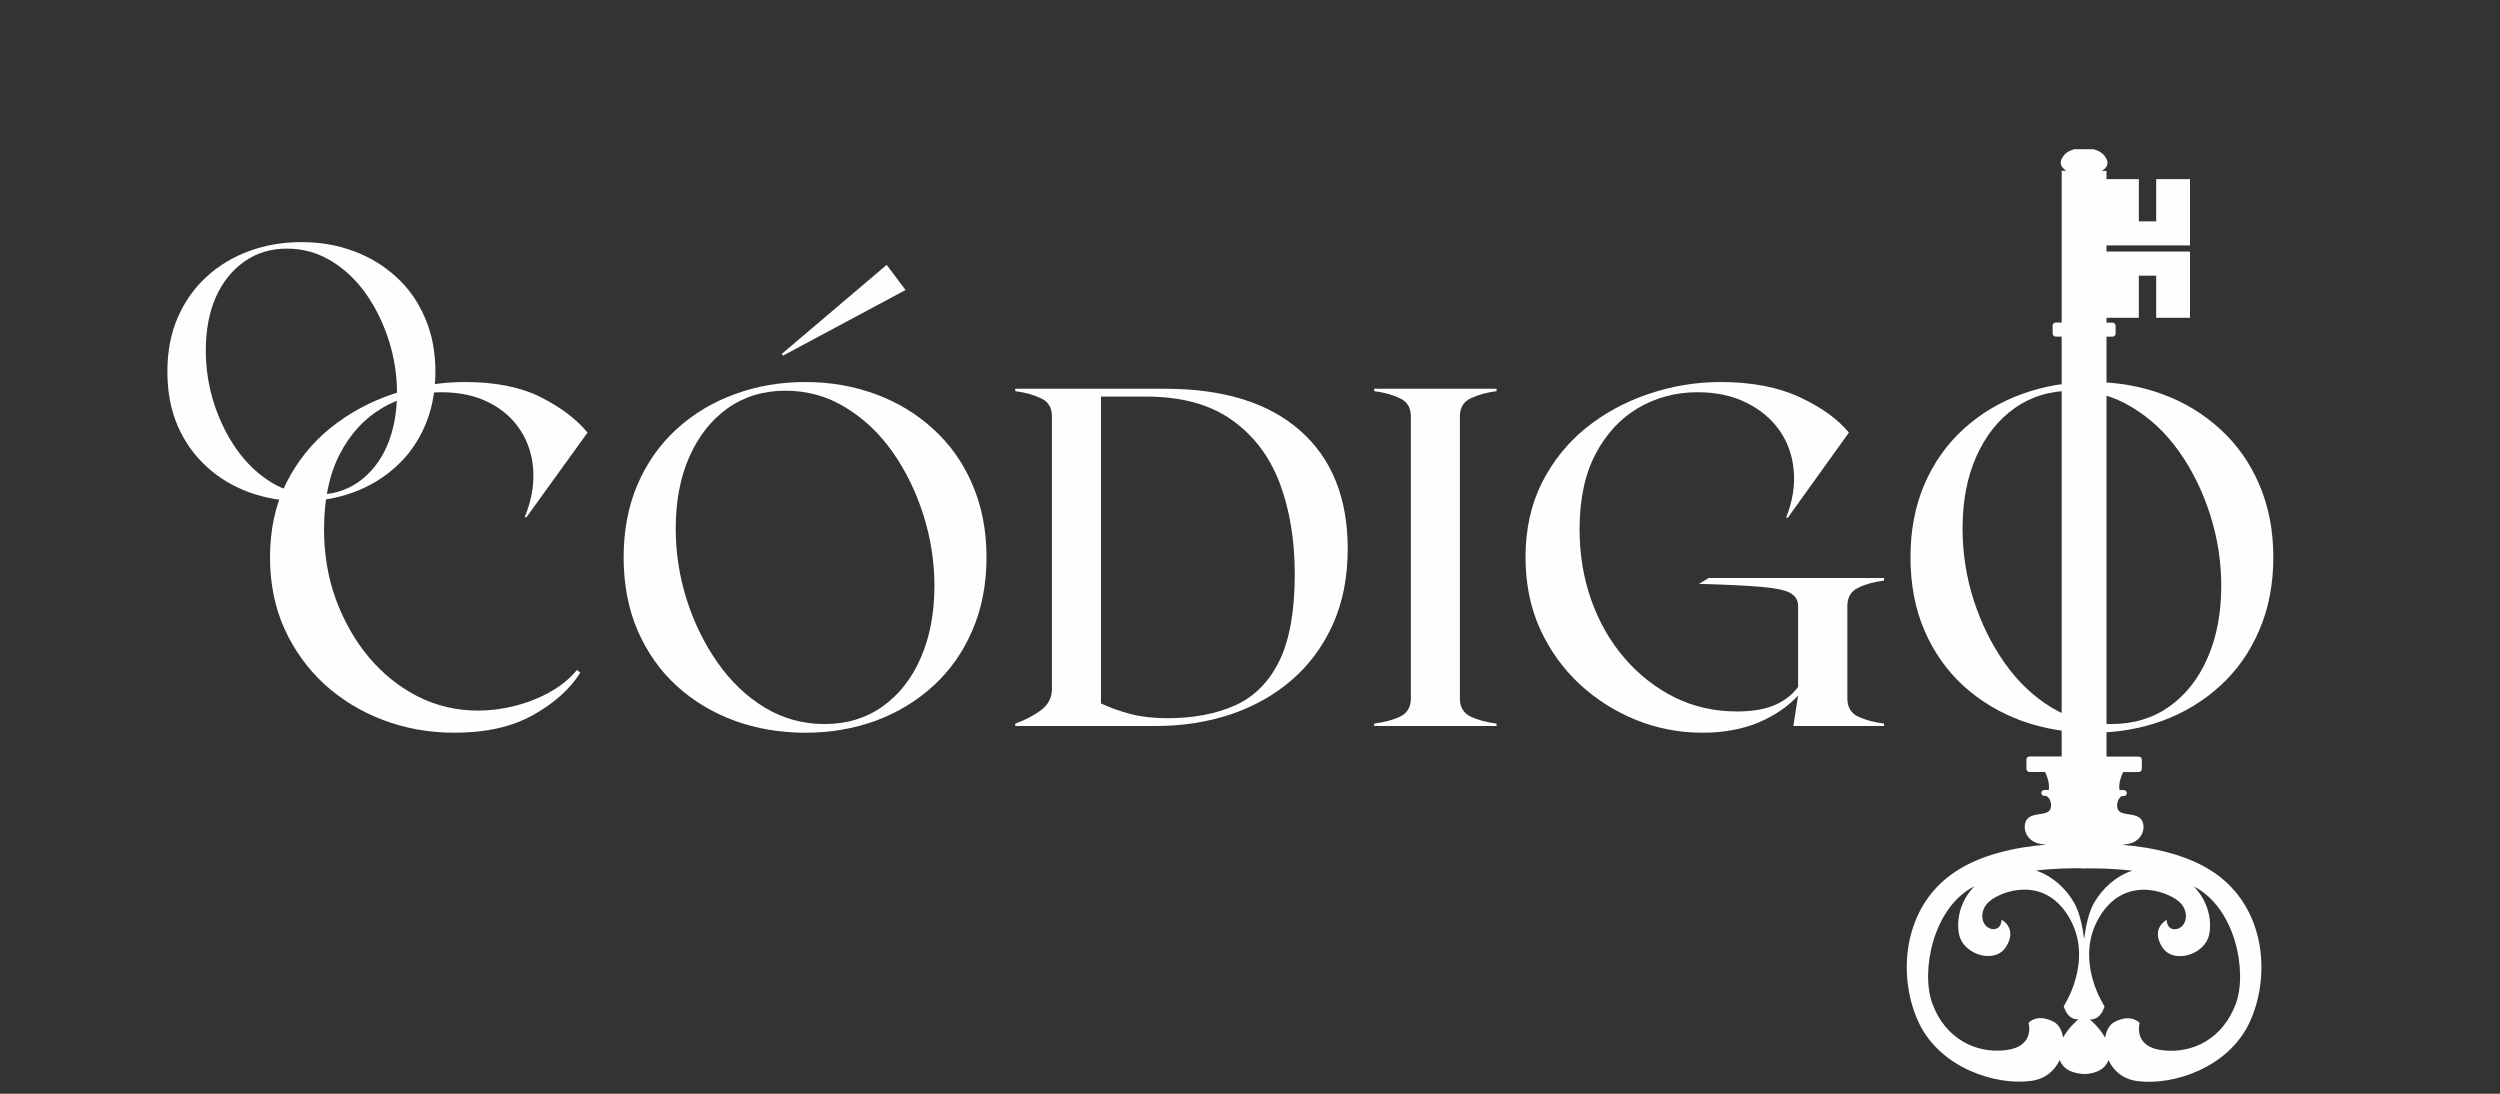
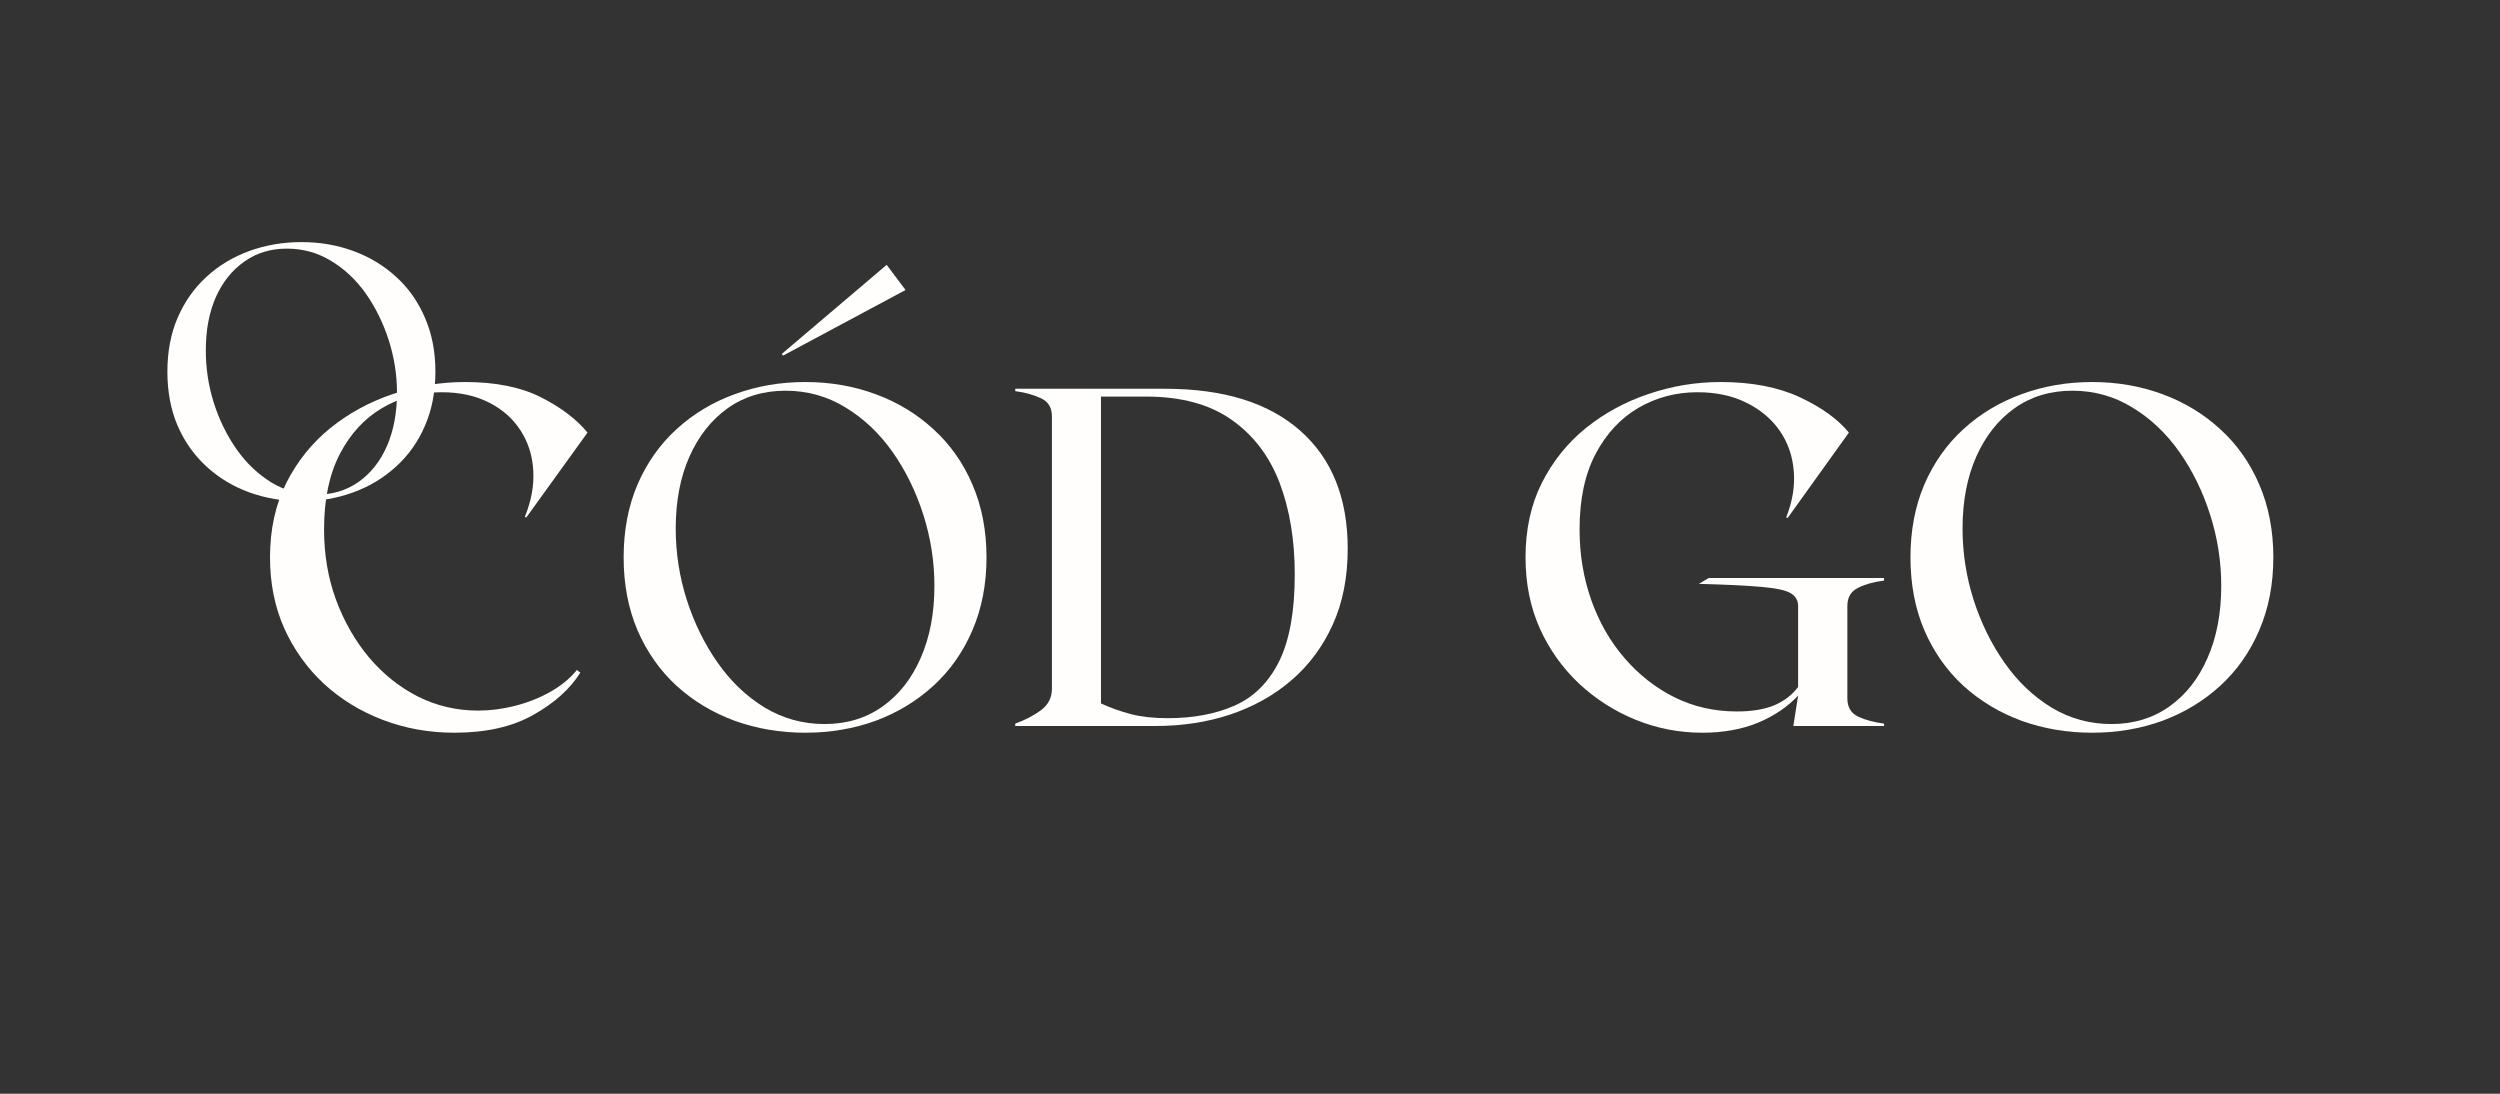
<svg xmlns="http://www.w3.org/2000/svg" width="240" viewBox="0 0 180 78.75" height="105" preserveAspectRatio="xMidYMid meet">
  <rect x="0" y="0" width="180" height="78.75" fill="#333333" stroke="none" />
  <defs>
    <g />
    <clipPath id="29bdbe9d12">
-       <path d="M 137 10.742 L 163 10.742 L 163 78 L 137 78 Z M 137 10.742 " clip-rule="nonzero" />
-     </clipPath>
+       </clipPath>
  </defs>
  <g fill="#fffefc" fill-opacity="1">
    <g transform="translate(17.879, 52.272)">
      <g>
        <path d="M 23.906 -3.844 C 23.164 -2.664 22.035 -1.648 20.516 -0.797 C 19.004 0.055 17.113 0.484 14.844 0.484 C 13.02 0.484 11.301 0.176 9.688 -0.438 C 8.082 -1.051 6.672 -1.914 5.453 -3.031 C 4.242 -4.156 3.289 -5.484 2.594 -7.016 C 1.906 -8.555 1.562 -10.266 1.562 -12.141 C 1.562 -14.148 1.953 -15.938 2.734 -17.5 C 3.523 -19.062 4.582 -20.379 5.906 -21.453 C 7.238 -22.523 8.742 -23.344 10.422 -23.906 C 12.098 -24.477 13.828 -24.766 15.609 -24.766 C 17.805 -24.766 19.625 -24.398 21.062 -23.672 C 22.508 -22.941 23.629 -22.094 24.422 -21.125 L 20.016 -15.016 L 19.906 -15.047 C 20.375 -16.203 20.578 -17.312 20.516 -18.375 C 20.461 -19.445 20.16 -20.41 19.609 -21.266 C 19.066 -22.117 18.312 -22.789 17.344 -23.281 C 16.375 -23.781 15.227 -24.031 13.906 -24.031 C 12.352 -24.031 10.938 -23.656 9.656 -22.906 C 8.375 -22.156 7.352 -21.051 6.594 -19.594 C 5.832 -18.133 5.453 -16.32 5.453 -14.156 C 5.453 -12.352 5.738 -10.664 6.312 -9.094 C 6.895 -7.52 7.691 -6.129 8.703 -4.922 C 9.723 -3.723 10.898 -2.785 12.234 -2.109 C 13.578 -1.441 15.016 -1.109 16.547 -1.109 C 17.422 -1.109 18.305 -1.223 19.203 -1.453 C 20.109 -1.68 20.953 -2.016 21.734 -2.453 C 22.523 -2.898 23.164 -3.426 23.656 -4.031 Z M 23.906 -3.844 " />
      </g>
    </g>
  </g>
  <g fill="#fffefc" fill-opacity="1">
    <g transform="translate(43.34, 52.272)">
      <g>
        <path d="M 13.047 -26.672 L 12.938 -26.781 L 20.5 -33.203 L 21.859 -31.391 Z M 14.641 -24.766 C 16.441 -24.766 18.129 -24.473 19.703 -23.891 C 21.273 -23.316 22.66 -22.477 23.859 -21.375 C 25.066 -20.281 26.004 -18.953 26.672 -17.391 C 27.348 -15.828 27.688 -14.078 27.688 -12.141 C 27.688 -10.203 27.348 -8.453 26.672 -6.891 C 26.004 -5.328 25.066 -3.992 23.859 -2.891 C 22.66 -1.797 21.273 -0.957 19.703 -0.375 C 18.129 0.195 16.441 0.484 14.641 0.484 C 12.836 0.484 11.145 0.195 9.562 -0.375 C 7.977 -0.957 6.582 -1.797 5.375 -2.891 C 4.176 -3.992 3.238 -5.328 2.562 -6.891 C 1.895 -8.453 1.562 -10.203 1.562 -12.141 C 1.562 -14.078 1.895 -15.828 2.562 -17.391 C 3.238 -18.953 4.176 -20.281 5.375 -21.375 C 6.582 -22.477 7.977 -23.316 9.562 -23.891 C 11.145 -24.473 12.836 -24.766 14.641 -24.766 Z M 16.031 -0.141 C 17.625 -0.141 19.016 -0.562 20.203 -1.406 C 21.391 -2.25 22.305 -3.414 22.953 -4.906 C 23.609 -6.395 23.938 -8.125 23.938 -10.094 C 23.938 -11.832 23.672 -13.535 23.141 -15.203 C 22.609 -16.879 21.867 -18.391 20.922 -19.734 C 19.973 -21.078 18.844 -22.145 17.531 -22.938 C 16.227 -23.738 14.789 -24.141 13.219 -24.141 C 11.625 -24.141 10.234 -23.719 9.047 -22.875 C 7.867 -22.031 6.953 -20.867 6.297 -19.391 C 5.641 -17.91 5.312 -16.188 5.312 -14.219 C 5.312 -12.457 5.578 -10.742 6.109 -9.078 C 6.641 -7.422 7.379 -5.914 8.328 -4.562 C 9.273 -3.207 10.406 -2.129 11.719 -1.328 C 13.039 -0.535 14.477 -0.141 16.031 -0.141 Z M 16.031 -0.141 " />
      </g>
    </g>
  </g>
  <g fill="#fffefc" fill-opacity="1">
    <g transform="translate(72.582, 52.272)">
      <g>
        <path d="M 11.312 -24.281 C 15.52 -24.281 18.758 -23.273 21.031 -21.266 C 23.312 -19.254 24.453 -16.422 24.453 -12.766 C 24.453 -10.703 24.094 -8.879 23.375 -7.297 C 22.656 -5.711 21.664 -4.379 20.406 -3.297 C 19.145 -2.211 17.676 -1.391 16 -0.828 C 14.332 -0.273 12.535 0 10.609 0 L 0.516 0 L 0.516 -0.172 C 1.234 -0.43 1.852 -0.754 2.375 -1.141 C 2.895 -1.535 3.156 -2.047 3.156 -2.672 L 3.156 -22.297 C 3.156 -22.922 2.895 -23.352 2.375 -23.594 C 1.852 -23.844 1.234 -24.016 0.516 -24.109 L 0.516 -24.281 Z M 11.484 -0.562 C 13.328 -0.562 14.938 -0.863 16.312 -1.469 C 17.695 -2.082 18.766 -3.145 19.516 -4.656 C 20.266 -6.176 20.641 -8.266 20.641 -10.922 C 20.641 -13.398 20.273 -15.598 19.547 -17.516 C 18.816 -19.43 17.664 -20.941 16.094 -22.047 C 14.52 -23.16 12.461 -23.719 9.922 -23.719 L 6.688 -23.719 L 6.688 -1.625 C 7.344 -1.32 8.055 -1.066 8.828 -0.859 C 9.598 -0.66 10.484 -0.562 11.484 -0.562 Z M 11.484 -0.562 " />
      </g>
    </g>
  </g>
  <g fill="#fffefc" fill-opacity="1">
    <g transform="translate(98.425, 52.272)">
      <g>
-         <path d="M 0.516 0 L 0.516 -0.172 C 1.234 -0.266 1.852 -0.43 2.375 -0.672 C 2.895 -0.922 3.156 -1.359 3.156 -1.984 L 3.156 -22.297 C 3.156 -22.922 2.895 -23.352 2.375 -23.594 C 1.852 -23.844 1.234 -24.016 0.516 -24.109 L 0.516 -24.281 L 9.328 -24.281 L 9.328 -24.109 C 8.609 -24.016 7.988 -23.844 7.469 -23.594 C 6.945 -23.352 6.688 -22.922 6.688 -22.297 L 6.688 -1.984 C 6.688 -1.359 6.945 -0.922 7.469 -0.672 C 7.988 -0.43 8.609 -0.266 9.328 -0.172 L 9.328 0 Z M 0.516 0 " />
-       </g>
+         </g>
    </g>
  </g>
  <g fill="#fffefc" fill-opacity="1">
    <g transform="translate(108.276, 52.272)">
      <g>
        <path d="M 27.375 -10.469 C 26.656 -10.383 26.035 -10.211 25.516 -9.953 C 24.992 -9.703 24.734 -9.266 24.734 -8.641 L 24.734 -1.984 C 24.734 -1.359 24.992 -0.922 25.516 -0.672 C 26.035 -0.43 26.656 -0.266 27.375 -0.172 L 27.375 0 L 20.844 0 L 21.188 -2.188 C 20.426 -1.375 19.461 -0.723 18.297 -0.234 C 17.129 0.242 15.797 0.484 14.297 0.484 C 12.629 0.484 11.035 0.176 9.516 -0.438 C 8.004 -1.051 6.645 -1.914 5.438 -3.031 C 4.238 -4.156 3.289 -5.484 2.594 -7.016 C 1.906 -8.555 1.562 -10.266 1.562 -12.141 C 1.562 -14.148 1.953 -15.938 2.734 -17.5 C 3.523 -19.062 4.582 -20.379 5.906 -21.453 C 7.238 -22.523 8.742 -23.344 10.422 -23.906 C 12.098 -24.477 13.828 -24.766 15.609 -24.766 C 17.848 -24.766 19.75 -24.398 21.312 -23.672 C 22.875 -22.941 24.051 -22.094 24.844 -21.125 L 20.438 -14.984 L 20.328 -15.016 C 20.785 -16.172 20.969 -17.285 20.875 -18.359 C 20.789 -19.441 20.453 -20.41 19.859 -21.266 C 19.266 -22.117 18.461 -22.789 17.453 -23.281 C 16.453 -23.781 15.281 -24.031 13.938 -24.031 C 12.395 -24.031 10.977 -23.656 9.688 -22.906 C 8.406 -22.156 7.379 -21.051 6.609 -19.594 C 5.836 -18.133 5.453 -16.32 5.453 -14.156 C 5.453 -12.352 5.734 -10.656 6.297 -9.062 C 6.859 -7.477 7.656 -6.086 8.688 -4.891 C 9.719 -3.691 10.922 -2.75 12.297 -2.062 C 13.672 -1.383 15.164 -1.047 16.781 -1.047 C 17.852 -1.047 18.742 -1.191 19.453 -1.484 C 20.172 -1.785 20.75 -2.227 21.188 -2.812 L 21.188 -8.641 C 21.188 -9.055 21 -9.367 20.625 -9.578 C 20.258 -9.785 19.566 -9.93 18.547 -10.016 C 17.535 -10.109 16.035 -10.18 14.047 -10.234 L 14.75 -10.656 L 27.375 -10.656 Z M 27.375 -10.469 " />
      </g>
    </g>
  </g>
  <g fill="#fffefc" fill-opacity="1">
    <g transform="translate(135.992, 52.272)">
      <g>
        <path d="M 14.641 -24.766 C 16.441 -24.766 18.129 -24.473 19.703 -23.891 C 21.273 -23.316 22.66 -22.477 23.859 -21.375 C 25.066 -20.281 26.004 -18.953 26.672 -17.391 C 27.348 -15.828 27.688 -14.078 27.688 -12.141 C 27.688 -10.203 27.348 -8.453 26.672 -6.891 C 26.004 -5.328 25.066 -3.992 23.859 -2.891 C 22.66 -1.797 21.273 -0.957 19.703 -0.375 C 18.129 0.195 16.441 0.484 14.641 0.484 C 12.836 0.484 11.145 0.195 9.562 -0.375 C 7.977 -0.957 6.582 -1.797 5.375 -2.891 C 4.176 -3.992 3.238 -5.328 2.562 -6.891 C 1.895 -8.453 1.562 -10.203 1.562 -12.141 C 1.562 -14.078 1.895 -15.828 2.562 -17.391 C 3.238 -18.953 4.176 -20.281 5.375 -21.375 C 6.582 -22.477 7.977 -23.316 9.562 -23.891 C 11.145 -24.473 12.836 -24.766 14.641 -24.766 Z M 16.031 -0.141 C 17.625 -0.141 19.016 -0.562 20.203 -1.406 C 21.391 -2.25 22.305 -3.414 22.953 -4.906 C 23.609 -6.395 23.938 -8.125 23.938 -10.094 C 23.938 -11.832 23.672 -13.535 23.141 -15.203 C 22.609 -16.879 21.867 -18.391 20.922 -19.734 C 19.973 -21.078 18.844 -22.145 17.531 -22.938 C 16.227 -23.738 14.789 -24.141 13.219 -24.141 C 11.625 -24.141 10.234 -23.719 9.047 -22.875 C 7.867 -22.031 6.953 -20.867 6.297 -19.391 C 5.641 -17.91 5.312 -16.188 5.312 -14.219 C 5.312 -12.457 5.578 -10.742 6.109 -9.078 C 6.641 -7.422 7.379 -5.914 8.328 -4.562 C 9.273 -3.207 10.406 -2.129 11.719 -1.328 C 13.039 -0.535 14.477 -0.141 16.031 -0.141 Z M 16.031 -0.141 " />
      </g>
    </g>
  </g>
  <g clip-path="url(#29bdbe9d12)">
-     <path fill="#fffefc" d="M 138.199 73.727 C 139.734 76.855 143.605 78.16 146.211 77.828 C 147.281 77.695 147.957 77.059 148.301 76.312 C 148.594 77.164 149.57 77.301 149.969 77.32 C 149.969 77.328 149.969 77.332 149.969 77.332 C 149.969 77.332 151.438 77.402 151.812 76.324 C 152.152 77.07 152.828 77.703 153.898 77.84 C 156.504 78.172 160.375 76.867 161.91 73.734 C 163.445 70.605 163.254 65.703 159.715 63.039 C 157.68 61.508 154.836 60.992 152.785 60.828 C 152.914 60.812 153.039 60.797 153.16 60.777 C 154.418 60.582 154.574 59.285 154.055 58.883 C 153.535 58.484 152.535 58.781 152.445 58.133 C 152.383 57.672 152.617 57.422 152.758 57.316 L 152.918 57.316 C 153.039 57.316 153.133 57.219 153.133 57.102 C 153.133 56.984 153.039 56.887 152.918 56.887 L 152.602 56.887 C 152.52 56.387 152.742 55.844 152.863 55.59 L 153.988 55.59 C 154.109 55.59 154.211 55.492 154.211 55.371 L 154.211 54.695 C 154.211 54.574 154.109 54.477 153.988 54.477 L 151.668 54.477 L 151.668 24.242 L 152.102 24.242 C 152.223 24.242 152.324 24.145 152.324 24.023 L 152.324 23.453 C 152.324 23.328 152.223 23.23 152.102 23.23 L 151.668 23.23 L 151.668 22.883 L 153.996 22.883 L 153.996 19.848 L 155.246 19.848 L 155.246 22.883 L 157.68 22.883 L 157.68 18.109 L 151.668 18.109 L 151.668 17.668 L 157.68 17.668 L 157.68 12.898 L 155.246 12.898 L 155.246 15.934 L 153.996 15.934 L 153.996 12.898 L 151.668 12.898 L 151.668 12.301 L 151.328 12.301 C 151.742 12.062 151.918 11.688 151.5 11.188 C 151.113 10.723 150.355 10.66 150.113 10.652 C 150.102 10.645 150.09 10.641 150.074 10.641 C 150.074 10.641 149.078 10.621 148.609 11.176 C 148.191 11.676 148.367 12.051 148.785 12.293 L 148.441 12.293 L 148.441 23.223 L 148.008 23.223 C 147.887 23.223 147.789 23.32 147.789 23.441 L 147.789 24.012 C 147.789 24.133 147.887 24.234 148.008 24.234 L 148.441 24.234 L 148.441 54.465 L 146.121 54.465 C 146 54.465 145.902 54.566 145.902 54.688 L 145.902 55.359 C 145.902 55.484 146 55.582 146.121 55.582 L 147.246 55.582 C 147.367 55.832 147.59 56.375 147.512 56.879 L 147.191 56.879 C 147.074 56.879 146.977 56.973 146.977 57.094 C 146.977 57.211 147.074 57.305 147.191 57.305 L 147.352 57.305 C 147.492 57.414 147.73 57.664 147.664 58.125 C 147.574 58.77 146.574 58.473 146.059 58.875 C 145.539 59.277 145.695 60.574 146.953 60.77 C 147.07 60.785 147.195 60.801 147.328 60.816 C 145.273 60.98 142.43 61.5 140.398 63.031 C 136.859 65.695 136.664 70.594 138.199 73.727 Z M 149.891 62.516 C 149.891 62.527 149.891 62.535 149.891 62.535 C 149.891 62.535 151.539 62.461 153.527 62.688 C 152.324 63.078 151.355 63.996 150.773 65.004 C 150.402 65.648 150.184 66.633 150.055 67.602 C 149.93 66.629 149.711 65.641 149.336 64.996 C 148.758 63.988 147.785 63.07 146.582 62.676 C 148.039 62.512 149.312 62.508 149.891 62.516 Z M 160.977 72.277 C 160.043 74.793 157.867 75.875 155.707 75.621 C 153.547 75.371 154.055 73.66 154.055 73.66 C 154.055 73.66 153.469 72.938 152.246 73.582 C 151.879 73.773 151.648 74.203 151.57 74.715 C 151.148 73.953 150.461 73.391 150.461 73.391 C 150.461 73.391 151.188 73.547 151.527 72.453 C 151.527 72.453 149.328 69.184 151.117 66.094 C 152.906 63 156 64.168 156.855 64.887 C 157.711 65.605 157.438 66.754 156.719 66.891 C 156 67.027 156 66.23 156 66.23 C 156 66.23 154.828 66.828 155.668 68.176 C 156.465 69.449 158.723 68.75 159.047 67.336 C 159.285 66.301 158.992 64.875 157.949 63.82 C 160.941 65.328 161.836 69.969 160.977 72.277 Z M 142.16 63.812 C 141.117 64.867 140.828 66.289 141.066 67.328 C 141.391 68.742 143.645 69.441 144.441 68.164 C 145.281 66.82 144.113 66.219 144.113 66.219 C 144.113 66.219 144.113 67.016 143.391 66.883 C 142.672 66.746 142.402 65.598 143.258 64.879 C 144.113 64.16 147.203 62.992 148.992 66.082 C 150.781 69.176 148.586 72.441 148.586 72.441 C 148.922 73.539 149.648 73.383 149.648 73.383 C 149.648 73.383 148.961 73.945 148.539 74.707 C 148.465 74.191 148.23 73.762 147.867 73.57 C 146.641 72.93 146.059 73.648 146.059 73.648 C 146.059 73.648 146.562 75.359 144.402 75.613 C 142.246 75.867 140.066 74.781 139.133 72.27 C 138.277 69.957 139.168 65.316 142.16 63.812 Z M 142.16 63.812 " fill-opacity="1" fill-rule="nonzero" />
-   </g>
+     </g>
  <g fill="#fffefc" fill-opacity="1">
    <g transform="translate(10.896, 35.729)">
      <g>
        <path d="M 10.812 -18.297 C 12.145 -18.297 13.391 -18.082 14.547 -17.656 C 15.711 -17.227 16.738 -16.609 17.625 -15.797 C 18.52 -14.984 19.211 -14 19.703 -12.844 C 20.203 -11.695 20.453 -10.406 20.453 -8.969 C 20.453 -7.531 20.203 -6.234 19.703 -5.078 C 19.211 -3.93 18.52 -2.953 17.625 -2.141 C 16.738 -1.328 15.711 -0.707 14.547 -0.281 C 13.391 0.145 12.145 0.359 10.812 0.359 C 9.477 0.359 8.223 0.145 7.047 -0.281 C 5.879 -0.707 4.852 -1.328 3.969 -2.141 C 3.082 -2.953 2.391 -3.93 1.891 -5.078 C 1.398 -6.234 1.156 -7.531 1.156 -8.969 C 1.156 -10.406 1.398 -11.695 1.891 -12.844 C 2.391 -14 3.082 -14.984 3.969 -15.797 C 4.852 -16.609 5.879 -17.227 7.047 -17.656 C 8.223 -18.082 9.477 -18.297 10.812 -18.297 Z M 11.844 -0.109 C 13.02 -0.109 14.047 -0.414 14.922 -1.031 C 15.805 -1.656 16.488 -2.52 16.969 -3.625 C 17.445 -4.727 17.688 -6.004 17.688 -7.453 C 17.688 -8.734 17.488 -9.992 17.094 -11.234 C 16.695 -12.473 16.148 -13.586 15.453 -14.578 C 14.754 -15.566 13.922 -16.352 12.953 -16.938 C 11.984 -17.531 10.922 -17.828 9.766 -17.828 C 8.586 -17.828 7.562 -17.516 6.688 -16.891 C 5.812 -16.273 5.129 -15.422 4.641 -14.328 C 4.16 -13.234 3.922 -11.957 3.922 -10.5 C 3.922 -9.207 4.113 -7.945 4.5 -6.719 C 4.895 -5.488 5.441 -4.375 6.141 -3.375 C 6.848 -2.375 7.688 -1.578 8.656 -0.984 C 9.633 -0.398 10.695 -0.109 11.844 -0.109 Z M 11.844 -0.109 " />
      </g>
    </g>
  </g>
</svg>